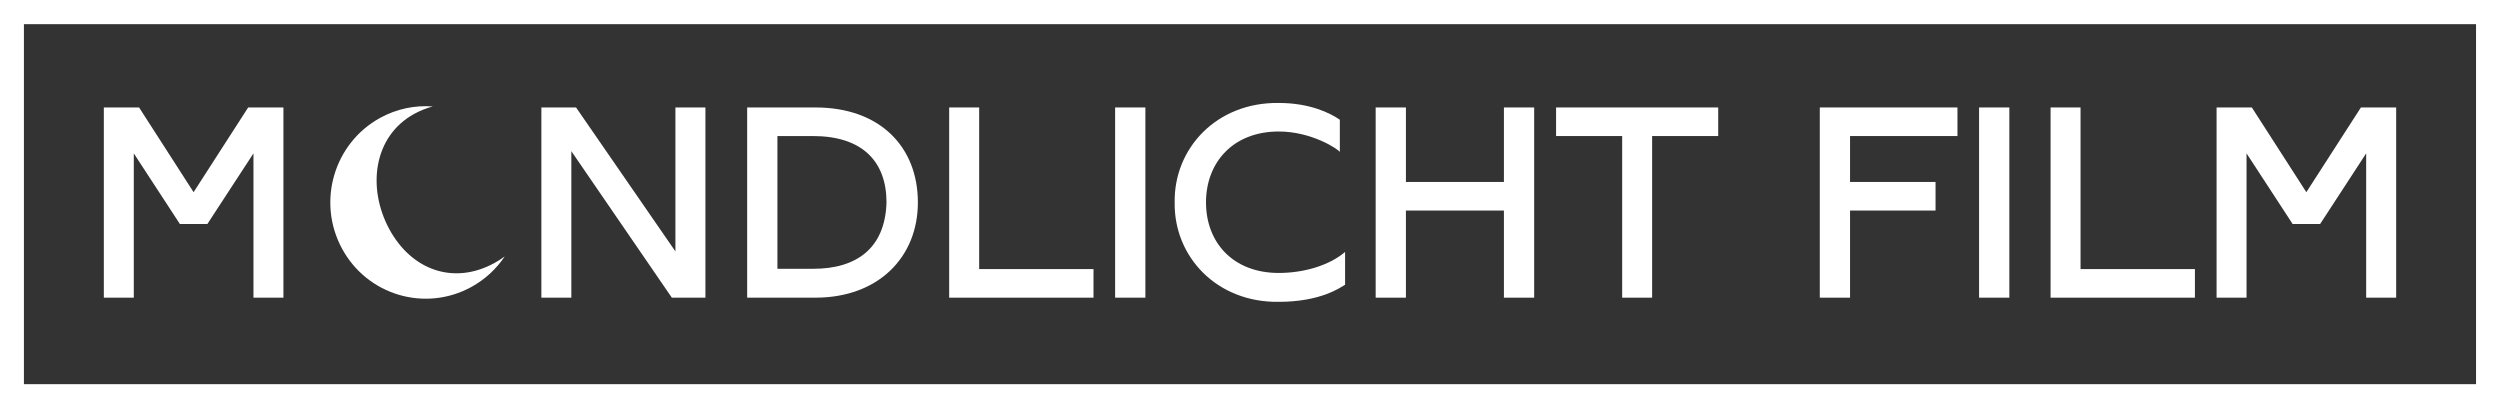
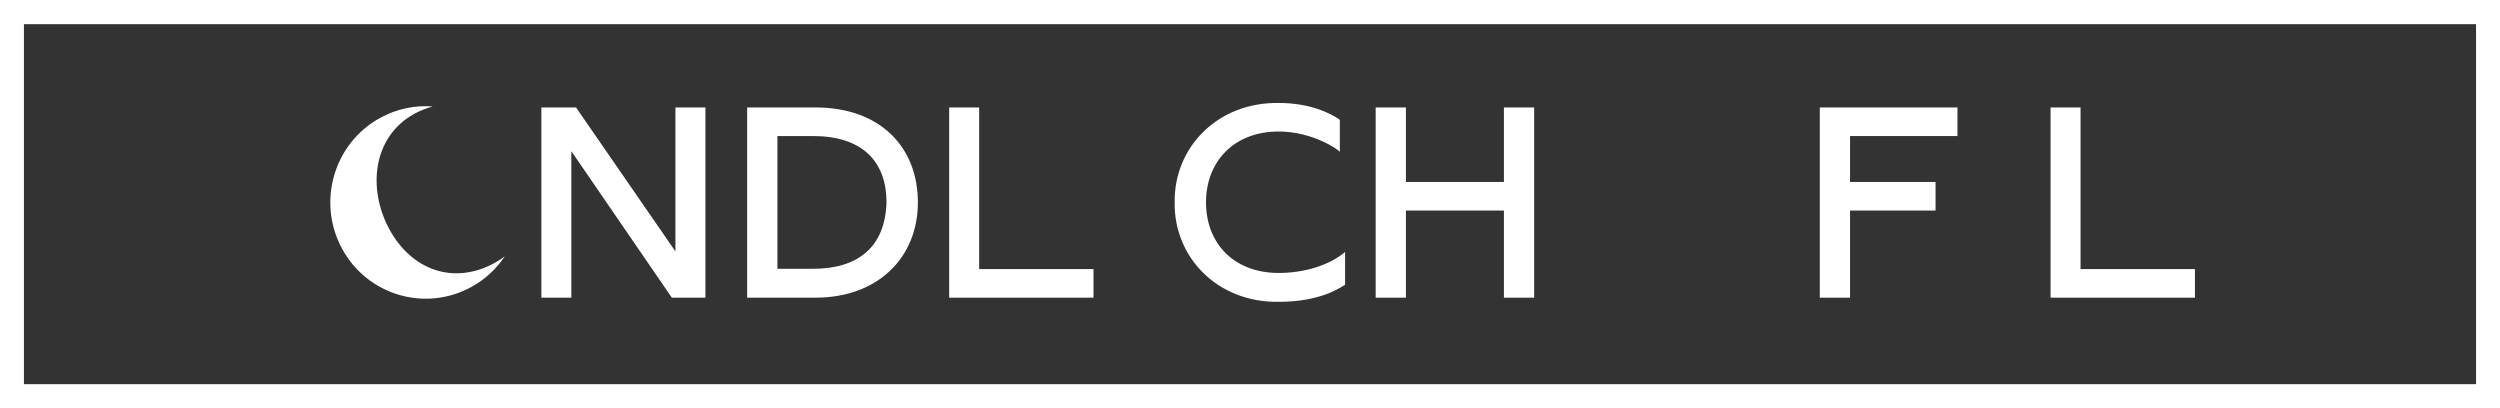
<svg xmlns="http://www.w3.org/2000/svg" version="1.1" id="Ebene_1" x="0px" y="0px" viewBox="0 0 600 98" style="enable-background:new 0 0 600 98;" xml:space="preserve">
  <rect x="0" y="0" width="600" height="98" fill="#333333" stroke="none" />
  <style type="text/css">
	.st0{fill:#FFFFFF;}
</style>
  <g>
    <g>
      <path class="st0" d="M0,0v98h600V0H0z M594.26,92.2H5.74V5.8h588.51V92.2z" />
    </g>
    <g>
-       <polygon class="st0" points="32.11,36.81 43.17,53.76 49.77,53.76 60.83,36.81 60.83,71.44 68.02,71.44 68.02,25.79 59.56,25.79     46.44,46.16 46.44,46.09 33.38,25.79 24.92,25.79 24.92,71.44 32.11,71.44   " />
-     </g>
+       </g>
    <g>
      <polygon class="st0" points="137.12,36.28 161.24,71.44 169.3,71.44 169.3,25.79 162.1,25.79 162.1,60.34 138.25,25.79     129.93,25.79 129.93,71.44 137.12,71.44   " />
    </g>
    <g>
      <path class="st0" d="M220.29,48.58c0-13.31-9.06-22.79-24.58-22.79h-16.39v45.65h16.39C210.7,71.44,220.29,61.82,220.29,48.58z     M186.58,64.51V32.65h8.53c11.79,0,17.65,6.05,17.65,15.93c-0.33,10.96-7.13,15.93-17.59,15.93H186.58z" />
    </g>
    <g>
      <polygon class="st0" points="262.44,64.58 235,64.58 235,25.79 227.8,25.79 227.8,71.44 262.44,71.44   " />
    </g>
    <g>
-       <rect x="267.63" y="25.79" class="st0" width="7.26" height="45.65" />
-     </g>
+       </g>
    <g>
      <path class="st0" d="M306.9,72.44c10.19,0,14.86-3.5,15.92-4.1v-7.87c-3.86,3.29-9.99,5.04-15.92,5.04    c-10.99,0-17.46-7.33-17.46-16.94c0-9.55,6.46-17.01,17.46-17.01c7.93,0,14.26,4.24,14.66,4.91v-7.73    c-2.33-1.61-7.19-4.03-14.66-4.03c-14.86-0.2-25.18,10.82-24.98,23.87C281.72,61.62,292.04,72.65,306.9,72.44z" />
    </g>
    <g>
      <polygon class="st0" points="337.42,50.53 360.94,50.53 360.94,71.44 368.2,71.44 368.2,25.79 360.94,25.79 360.94,43.67     337.42,43.67 337.42,25.79 330.16,25.79 330.16,71.44 337.42,71.44   " />
    </g>
    <g>
-       <polygon class="st0" points="389.32,71.44 396.51,71.44 396.51,32.65 412.37,32.65 412.37,25.79 373.46,25.79 373.46,32.65     389.32,32.65   " />
-     </g>
+       </g>
    <g>
      <polygon class="st0" points="444.01,50.53 464.53,50.53 464.53,43.67 444.01,43.67 444.01,32.65 469.79,32.65 469.79,25.79     436.75,25.79 436.75,71.44 444.01,71.44   " />
    </g>
    <g>
-       <rect x="474.98" y="25.79" class="st0" width="7.26" height="45.65" />
-     </g>
+       </g>
    <g>
      <polygon class="st0" points="526.78,64.58 499.33,64.58 499.33,25.79 492.14,25.79 492.14,71.44 526.78,71.44   " />
    </g>
    <g>
-       <polygon class="st0" points="539.17,36.81 550.23,53.76 556.83,53.76 567.88,36.81 567.88,71.44 575.08,71.44 575.08,25.79     566.62,25.79 553.5,46.16 553.5,46.09 540.44,25.79 531.98,25.79 531.98,71.44 539.17,71.44   " />
-     </g>
+       </g>
    <g>
      <path class="st0" d="M113.13,68.87c3.33-1.83,6.03-4.37,8.01-7.34c-0.77,0.58-1.58,1.11-2.45,1.58    c-9.79,5.38-19.94,1.73-25.27-8.14c-5.33-9.88-3.82-22.24,5.96-27.62c1.45-0.8,2.96-1.4,4.49-1.8c-4.25-0.32-8.63,0.54-12.65,2.75    c-11.1,6.1-15.2,20.13-9.15,31.34S102.03,74.97,113.13,68.87z" />
    </g>
  </g>
</svg>